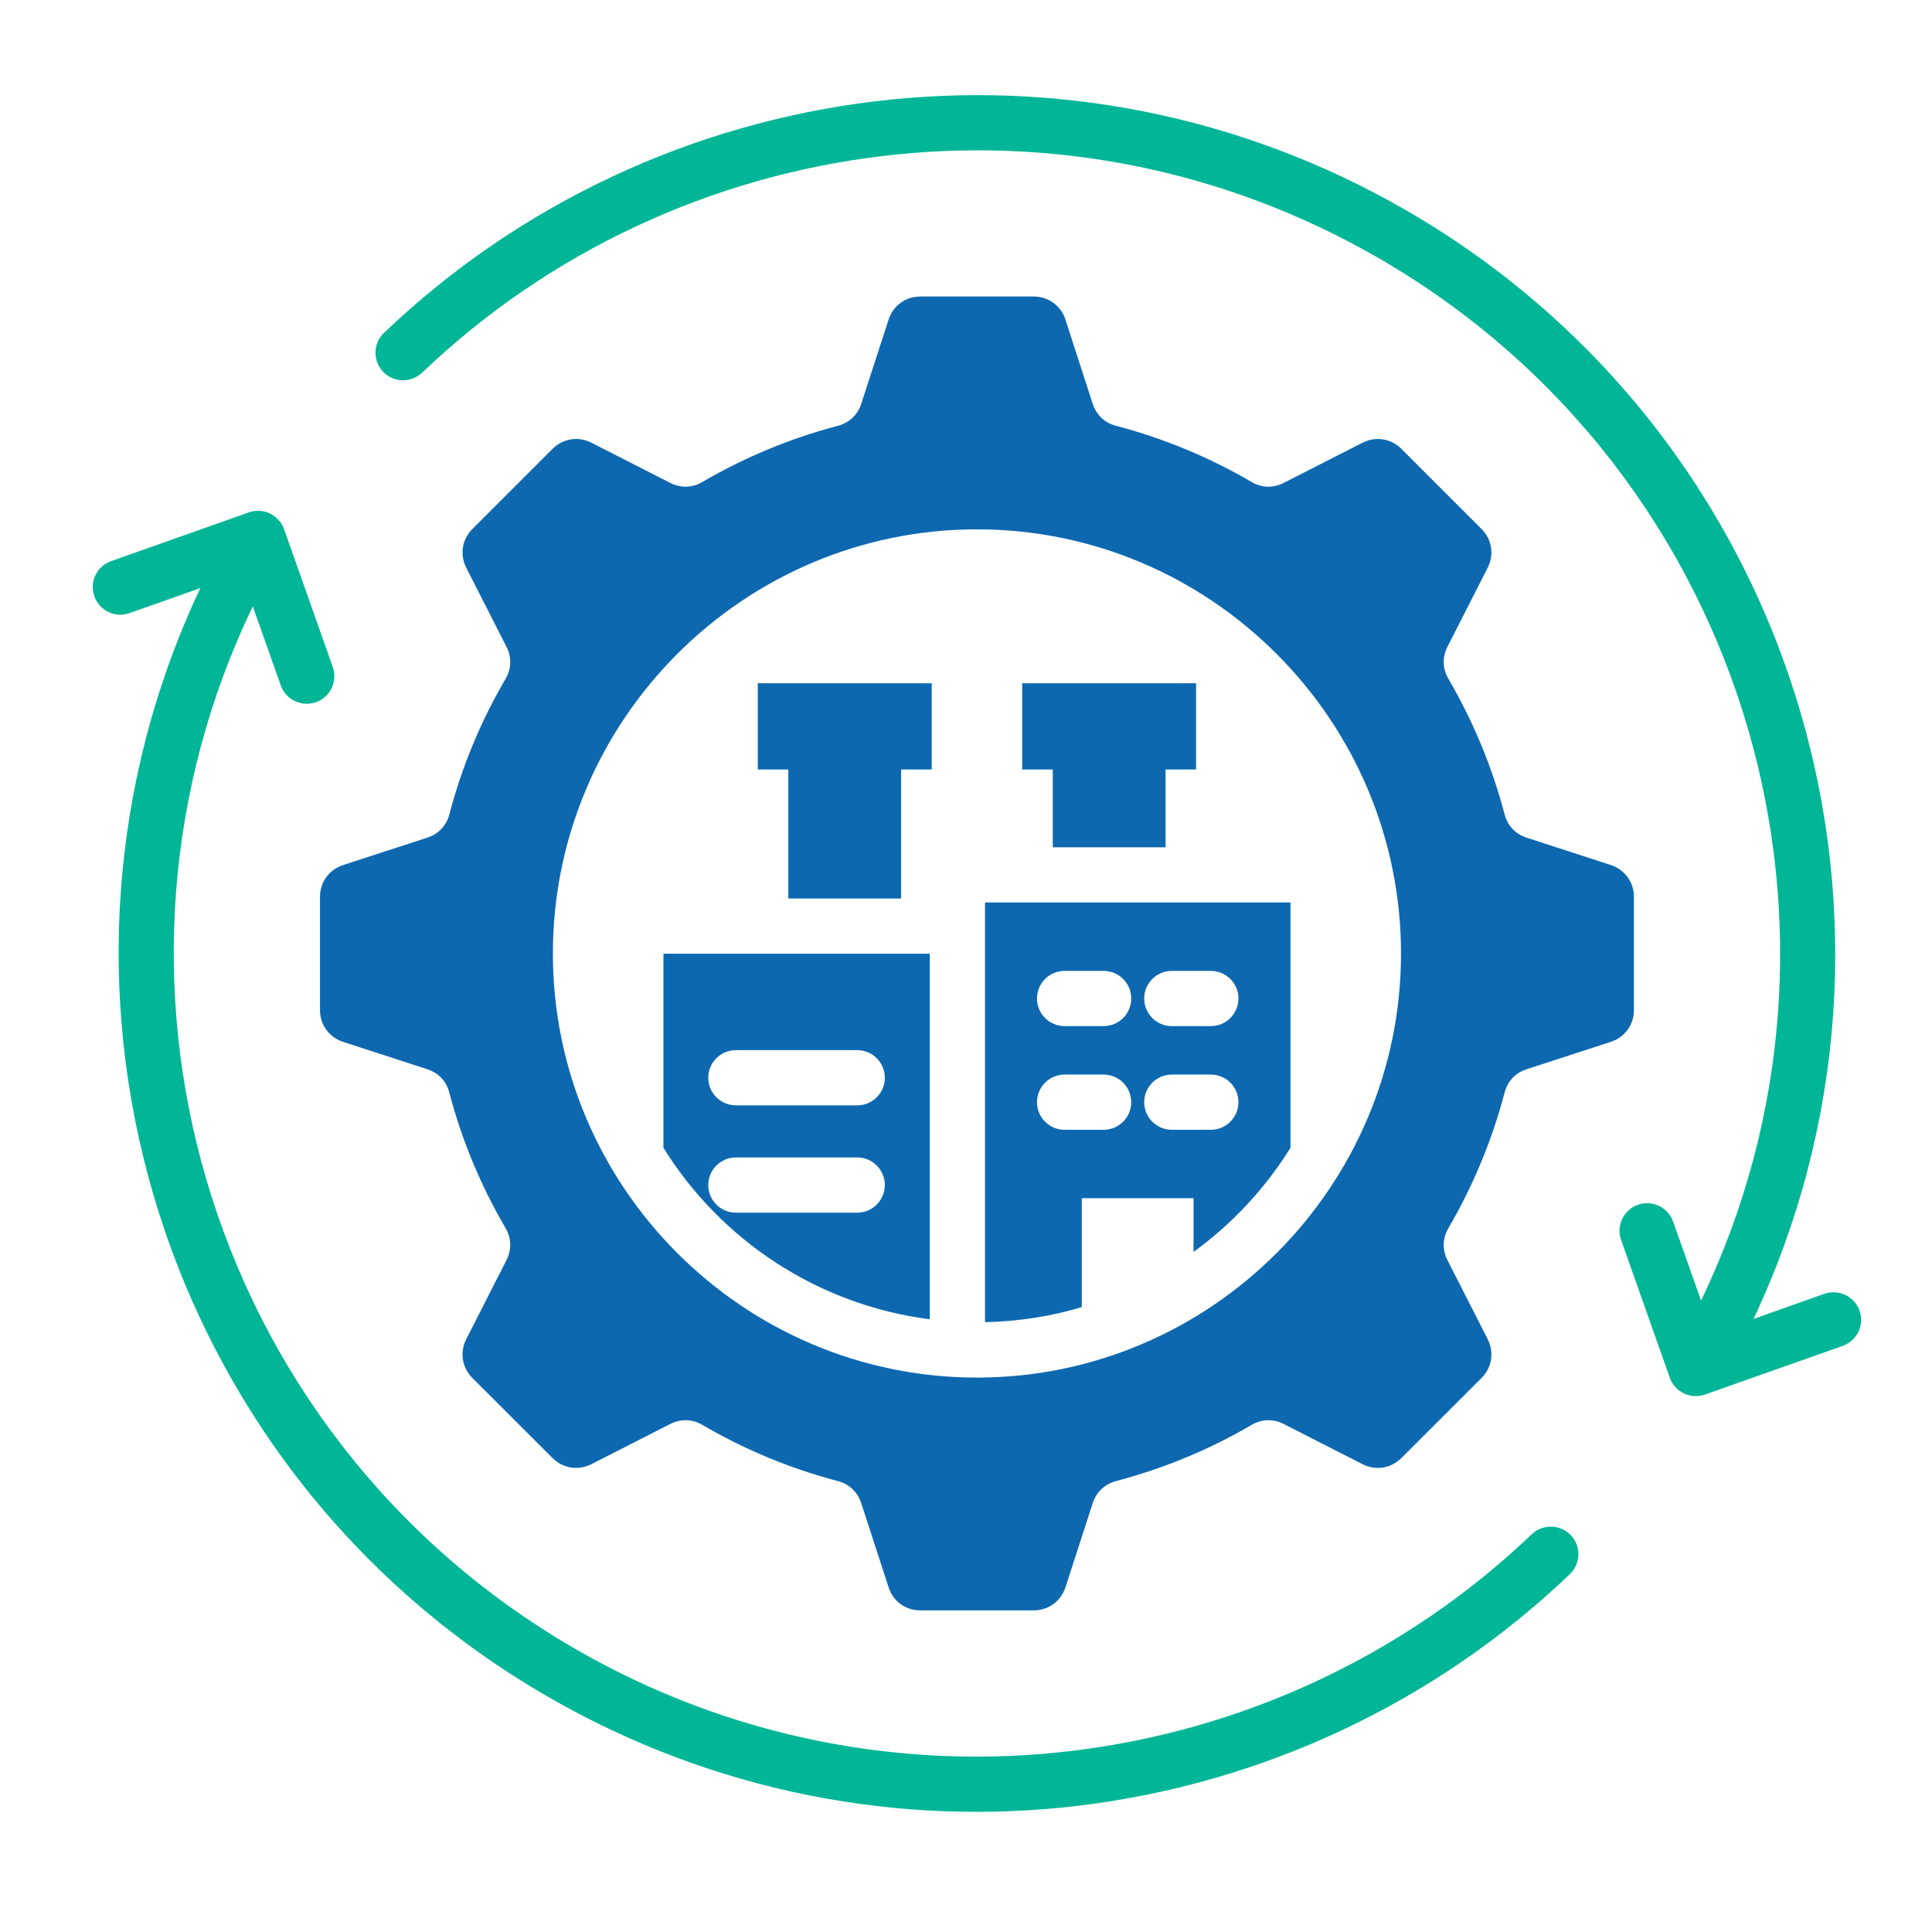
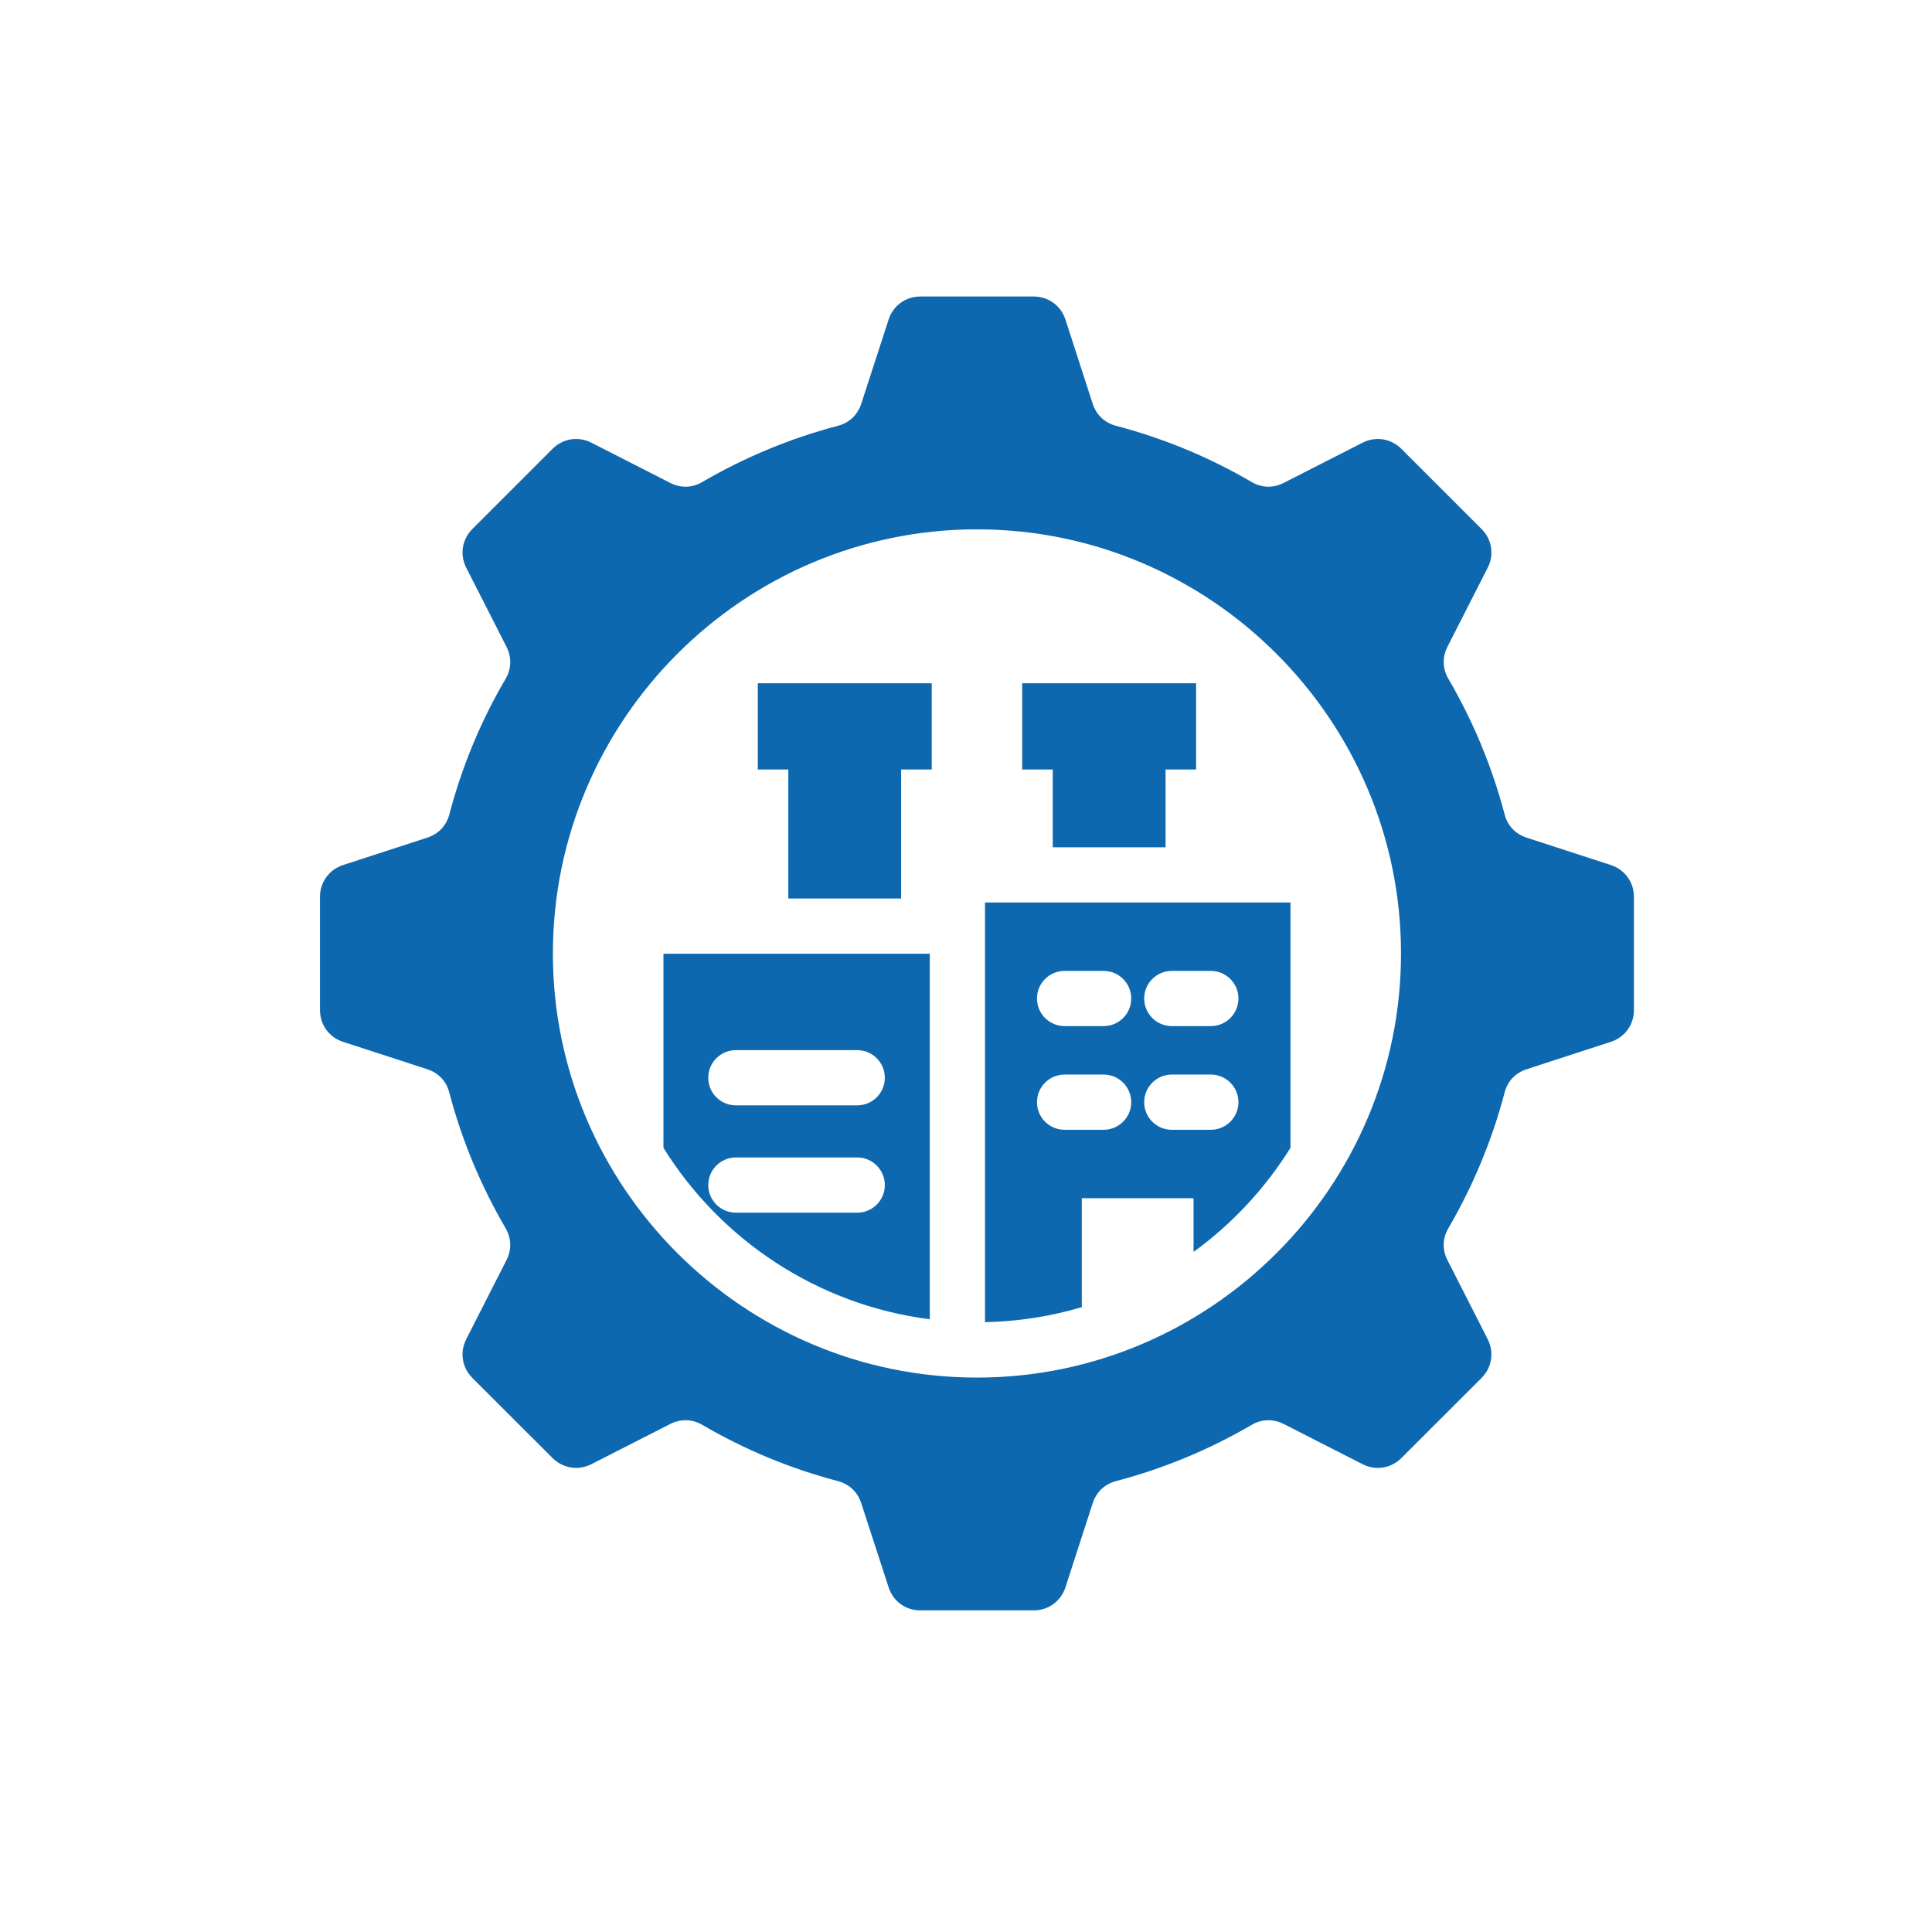
<svg xmlns="http://www.w3.org/2000/svg" width="512" zoomAndPan="magnify" viewBox="0 0 384 384" height="512" preserveAspectRatio="xMidYMid meet" version="1.0">
-   <path fill="#00b696" d="M 312.215 305.133 C 314.297 307.312 314.199 310.789 312.02 312.871 C 284.996 338.707 250.531 354.555 214.336 358.906 C 179.023 363.137 142.082 356.391 108.875 337.227 C 69.297 314.355 42.332 278.012 30.453 237.328 C 19.105 198.473 21.527 155.676 39.816 116.891 L 25.734 121.863 C 22.891 122.875 19.754 121.375 18.754 118.508 C 17.742 115.66 19.242 112.523 22.09 111.527 L 49.465 101.836 C 52.336 100.836 55.449 102.344 56.469 105.191 L 66.141 132.566 C 67.148 135.414 65.652 138.551 62.805 139.57 C 59.934 140.566 56.797 139.082 55.801 136.211 L 50.242 120.516 C 32.656 157.094 30.242 197.574 40.965 234.262 C 52.078 272.34 77.309 306.344 114.367 327.75 C 145.41 345.668 179.98 351.969 213.043 348.004 C 246.91 343.934 279.176 329.09 304.449 304.934 C 306.656 302.855 310.129 302.953 312.215 305.133 Z M 369.59 260.508 C 368.594 257.66 365.457 256.16 362.609 257.152 L 348.531 262.145 C 366.82 223.367 369.234 180.59 357.906 141.727 C 346.035 101.016 319.062 64.656 279.465 41.789 C 246.273 22.641 209.328 15.891 174.016 20.129 C 137.832 24.453 103.355 40.328 76.332 66.145 C 74.152 68.227 74.047 71.703 76.141 73.883 C 78.223 76.082 81.699 76.164 83.898 74.074 C 109.168 49.918 141.434 35.082 175.301 31.023 C 208.375 27.047 242.938 33.363 273.977 51.281 C 311.066 72.684 336.293 106.711 347.402 144.77 C 358.105 181.465 355.691 221.922 338.102 258.512 L 332.547 242.797 C 331.547 239.949 328.41 238.449 325.562 239.461 C 322.695 240.457 321.195 243.594 322.207 246.441 L 331.879 273.816 C 332.891 276.684 336.012 278.184 338.879 277.172 L 366.254 267.504 C 369.102 266.492 370.609 263.375 369.59 260.508 Z M 369.59 260.508 " fill-opacity="1" fill-rule="nonzero" />
  <path fill="#0d68b0" d="M 320.152 171.93 L 303.422 166.488 C 301.203 165.766 299.641 164.109 299.055 161.867 C 296.539 152.293 292.742 143.25 287.887 134.926 C 286.695 132.918 286.641 130.633 287.691 128.551 L 295.684 112.855 C 297.012 110.262 296.543 107.219 294.473 105.148 L 278.543 89.219 C 276.48 87.156 273.434 86.668 270.82 87.988 L 255.145 95.98 C 253.062 97.055 250.777 96.98 248.77 95.801 C 240.426 90.926 231.375 87.145 221.828 84.633 C 219.562 84.047 217.906 82.465 217.184 80.266 L 211.766 63.516 C 210.848 60.746 208.375 58.934 205.449 58.934 L 182.93 58.934 C 179.988 58.934 177.512 60.75 176.617 63.516 L 171.176 80.266 C 170.453 82.465 168.797 84.047 166.531 84.633 C 156.98 87.148 147.934 90.934 139.59 95.801 C 137.582 96.973 135.301 97.047 133.215 95.98 L 117.539 87.988 C 114.926 86.66 111.887 87.148 109.816 89.219 L 93.887 105.148 C 91.82 107.215 91.348 110.262 92.676 112.855 L 100.668 128.551 C 101.719 130.633 101.664 132.918 100.488 134.926 C 95.613 143.25 91.816 152.301 89.316 161.867 C 88.715 164.109 87.152 165.766 84.93 166.488 L 68.203 171.93 C 65.418 172.844 63.602 175.32 63.602 178.246 L 63.602 200.766 C 63.602 203.688 65.418 206.184 68.203 207.078 L 84.93 212.52 C 87.152 213.242 88.715 214.898 89.297 217.141 C 91.816 226.715 95.613 235.762 100.488 244.102 C 101.656 246.113 101.719 248.395 100.668 250.457 L 92.676 266.156 C 91.348 268.77 91.816 271.789 93.887 273.879 L 109.816 289.789 C 111.879 291.852 114.926 292.34 117.539 291.02 L 133.215 283.027 C 135.301 281.977 137.582 282.031 139.59 283.207 C 147.934 288.082 156.98 291.867 166.531 294.375 C 168.797 294.98 170.453 296.543 171.176 298.766 L 176.617 315.492 C 177.512 318.277 179.988 320.074 182.93 320.074 L 205.449 320.074 C 208.375 320.074 210.848 318.277 211.766 315.492 L 217.184 298.766 C 217.906 296.543 219.562 294.98 221.828 294.375 C 231.379 291.859 240.445 288.074 248.77 283.207 C 250.777 282.035 253.062 281.977 255.145 283.027 L 270.82 291.02 C 273.434 292.348 276.473 291.859 278.543 289.789 L 294.473 273.879 C 296.539 271.797 297.012 268.77 295.684 266.156 L 287.691 250.457 C 286.641 248.395 286.695 246.113 287.887 244.102 C 292.742 235.762 296.543 226.715 299.055 217.141 C 299.641 214.898 301.203 213.242 303.422 212.52 L 320.152 207.078 C 322.938 206.184 324.754 203.688 324.754 200.766 L 324.754 178.246 C 324.754 175.32 322.938 172.844 320.152 171.93 Z M 194.176 273.805 C 147.754 273.805 109.891 235.938 109.891 189.52 C 109.891 143.098 147.754 105.211 194.176 105.211 C 240.598 105.211 278.461 143.098 278.461 189.52 C 278.461 235.938 240.598 273.805 194.176 273.805 Z M 131.867 228.141 C 143.238 246.43 162.441 259.352 184.801 262.219 L 184.801 189.559 L 131.867 189.559 Z M 146.27 208.723 L 170.387 208.723 C 173.406 208.723 175.867 211.176 175.867 214.219 C 175.867 217.238 173.41 219.699 170.387 219.699 L 146.27 219.699 C 143.23 219.699 140.773 217.242 140.773 214.219 C 140.773 211.176 143.23 208.723 146.27 208.723 Z M 146.27 230.051 L 170.387 230.051 C 173.406 230.051 175.867 232.508 175.867 235.547 C 175.867 238.566 173.41 241.027 170.387 241.027 L 146.27 241.027 C 143.23 241.027 140.773 238.574 140.773 235.547 C 140.773 232.508 143.23 230.051 146.27 230.051 Z M 195.773 262.793 C 202.438 262.652 208.918 261.621 215.016 259.805 L 215.016 238.148 L 237.227 238.148 L 237.227 248.828 C 244.91 243.25 251.457 236.215 256.492 228.141 L 256.492 179.379 L 195.777 179.379 L 195.777 262.793 Z M 232.914 192.973 L 240.652 192.973 C 243.691 192.973 246.148 195.426 246.148 198.453 C 246.148 201.492 243.691 203.949 240.652 203.949 L 232.914 203.949 C 229.875 203.949 227.418 201.492 227.418 198.453 C 227.418 195.426 229.875 192.973 232.914 192.973 Z M 232.914 213.578 L 240.652 213.578 C 243.691 213.578 246.148 216.035 246.148 219.074 C 246.148 222.094 243.691 224.555 240.652 224.555 L 232.914 224.555 C 229.875 224.555 227.418 222.102 227.418 219.074 C 227.418 216.035 229.875 213.578 232.914 213.578 Z M 211.605 192.973 L 219.344 192.973 C 222.383 192.973 224.84 195.426 224.84 198.453 C 224.84 201.492 222.383 203.949 219.344 203.949 L 211.605 203.949 C 208.566 203.949 206.109 201.492 206.109 198.453 C 206.109 195.426 208.566 192.973 211.605 192.973 Z M 211.605 213.578 L 219.344 213.578 C 222.383 213.578 224.84 216.035 224.84 219.074 C 224.84 222.094 222.383 224.555 219.344 224.555 L 211.605 224.555 C 208.566 224.555 206.109 222.102 206.109 219.074 C 206.109 216.035 208.566 213.578 211.605 213.578 Z M 150.617 135.805 L 185.188 135.805 L 185.188 152.945 L 179.105 152.945 L 179.105 178.59 L 156.684 178.59 L 156.684 152.945 L 150.617 152.945 Z M 209.246 152.941 L 203.168 152.941 L 203.168 135.801 L 237.734 135.801 L 237.734 152.941 L 231.668 152.941 L 231.668 168.402 L 209.246 168.402 Z M 209.246 152.941 " fill-opacity="1" fill-rule="nonzero" />
</svg>